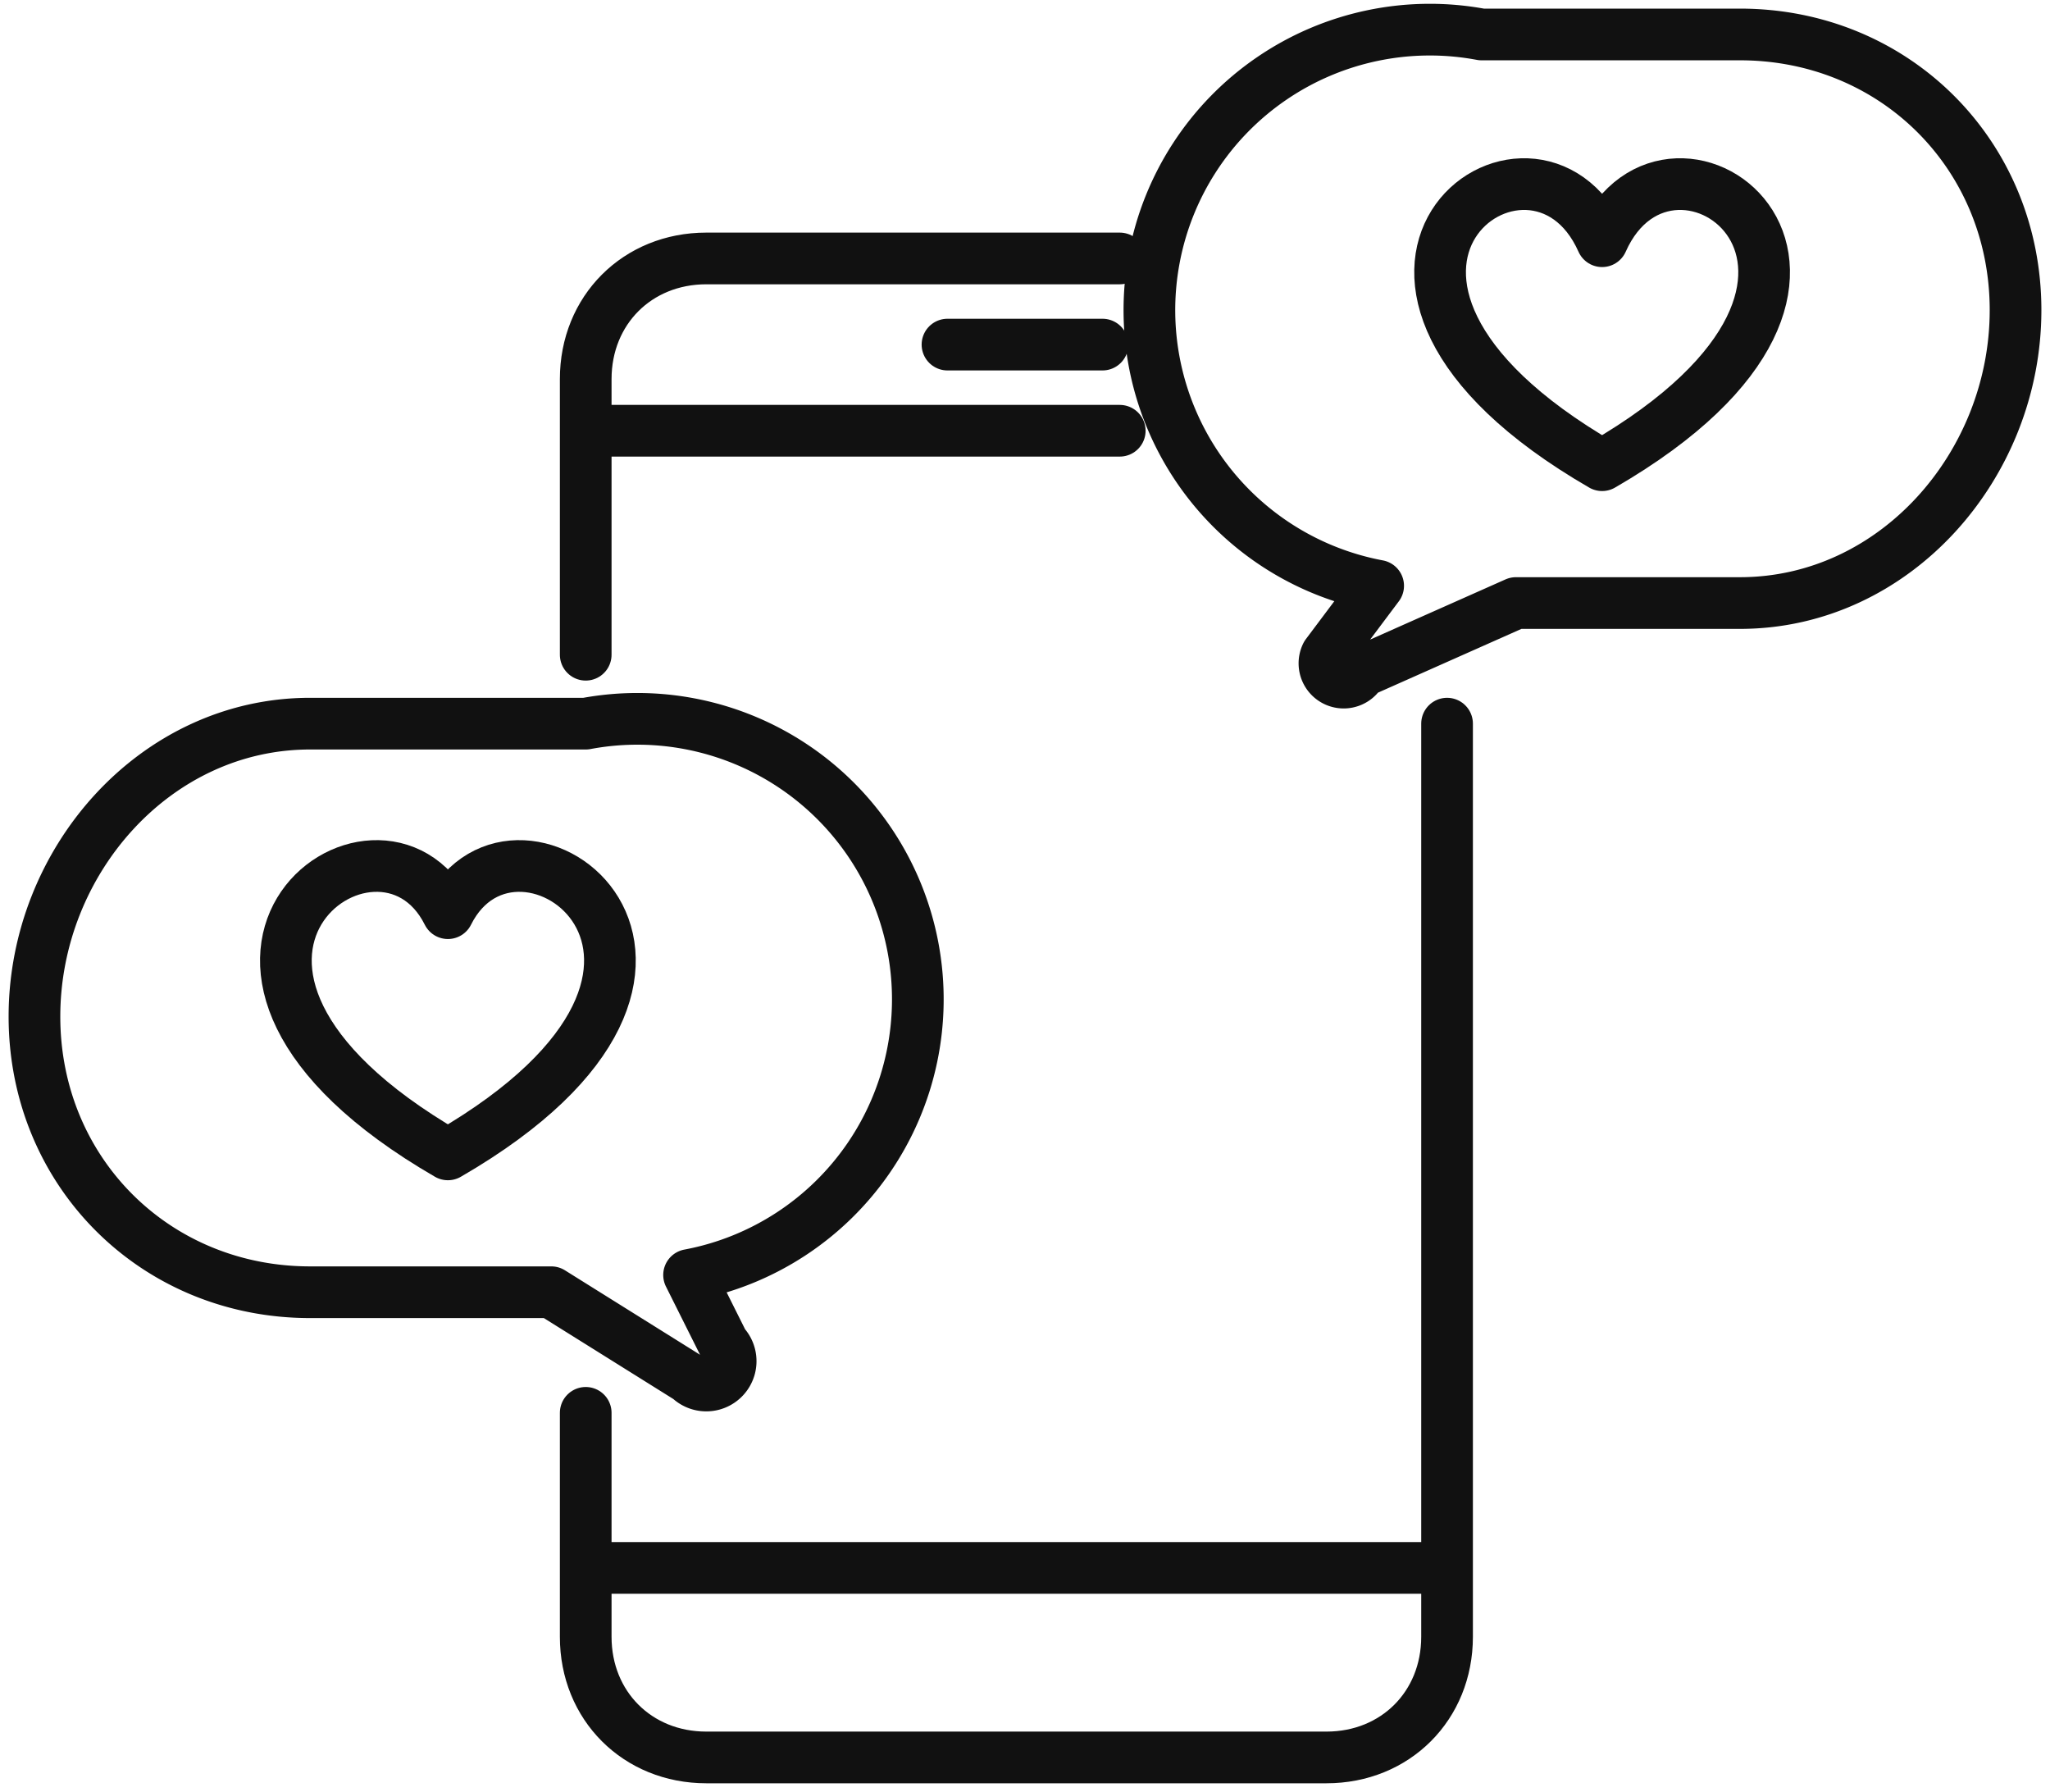
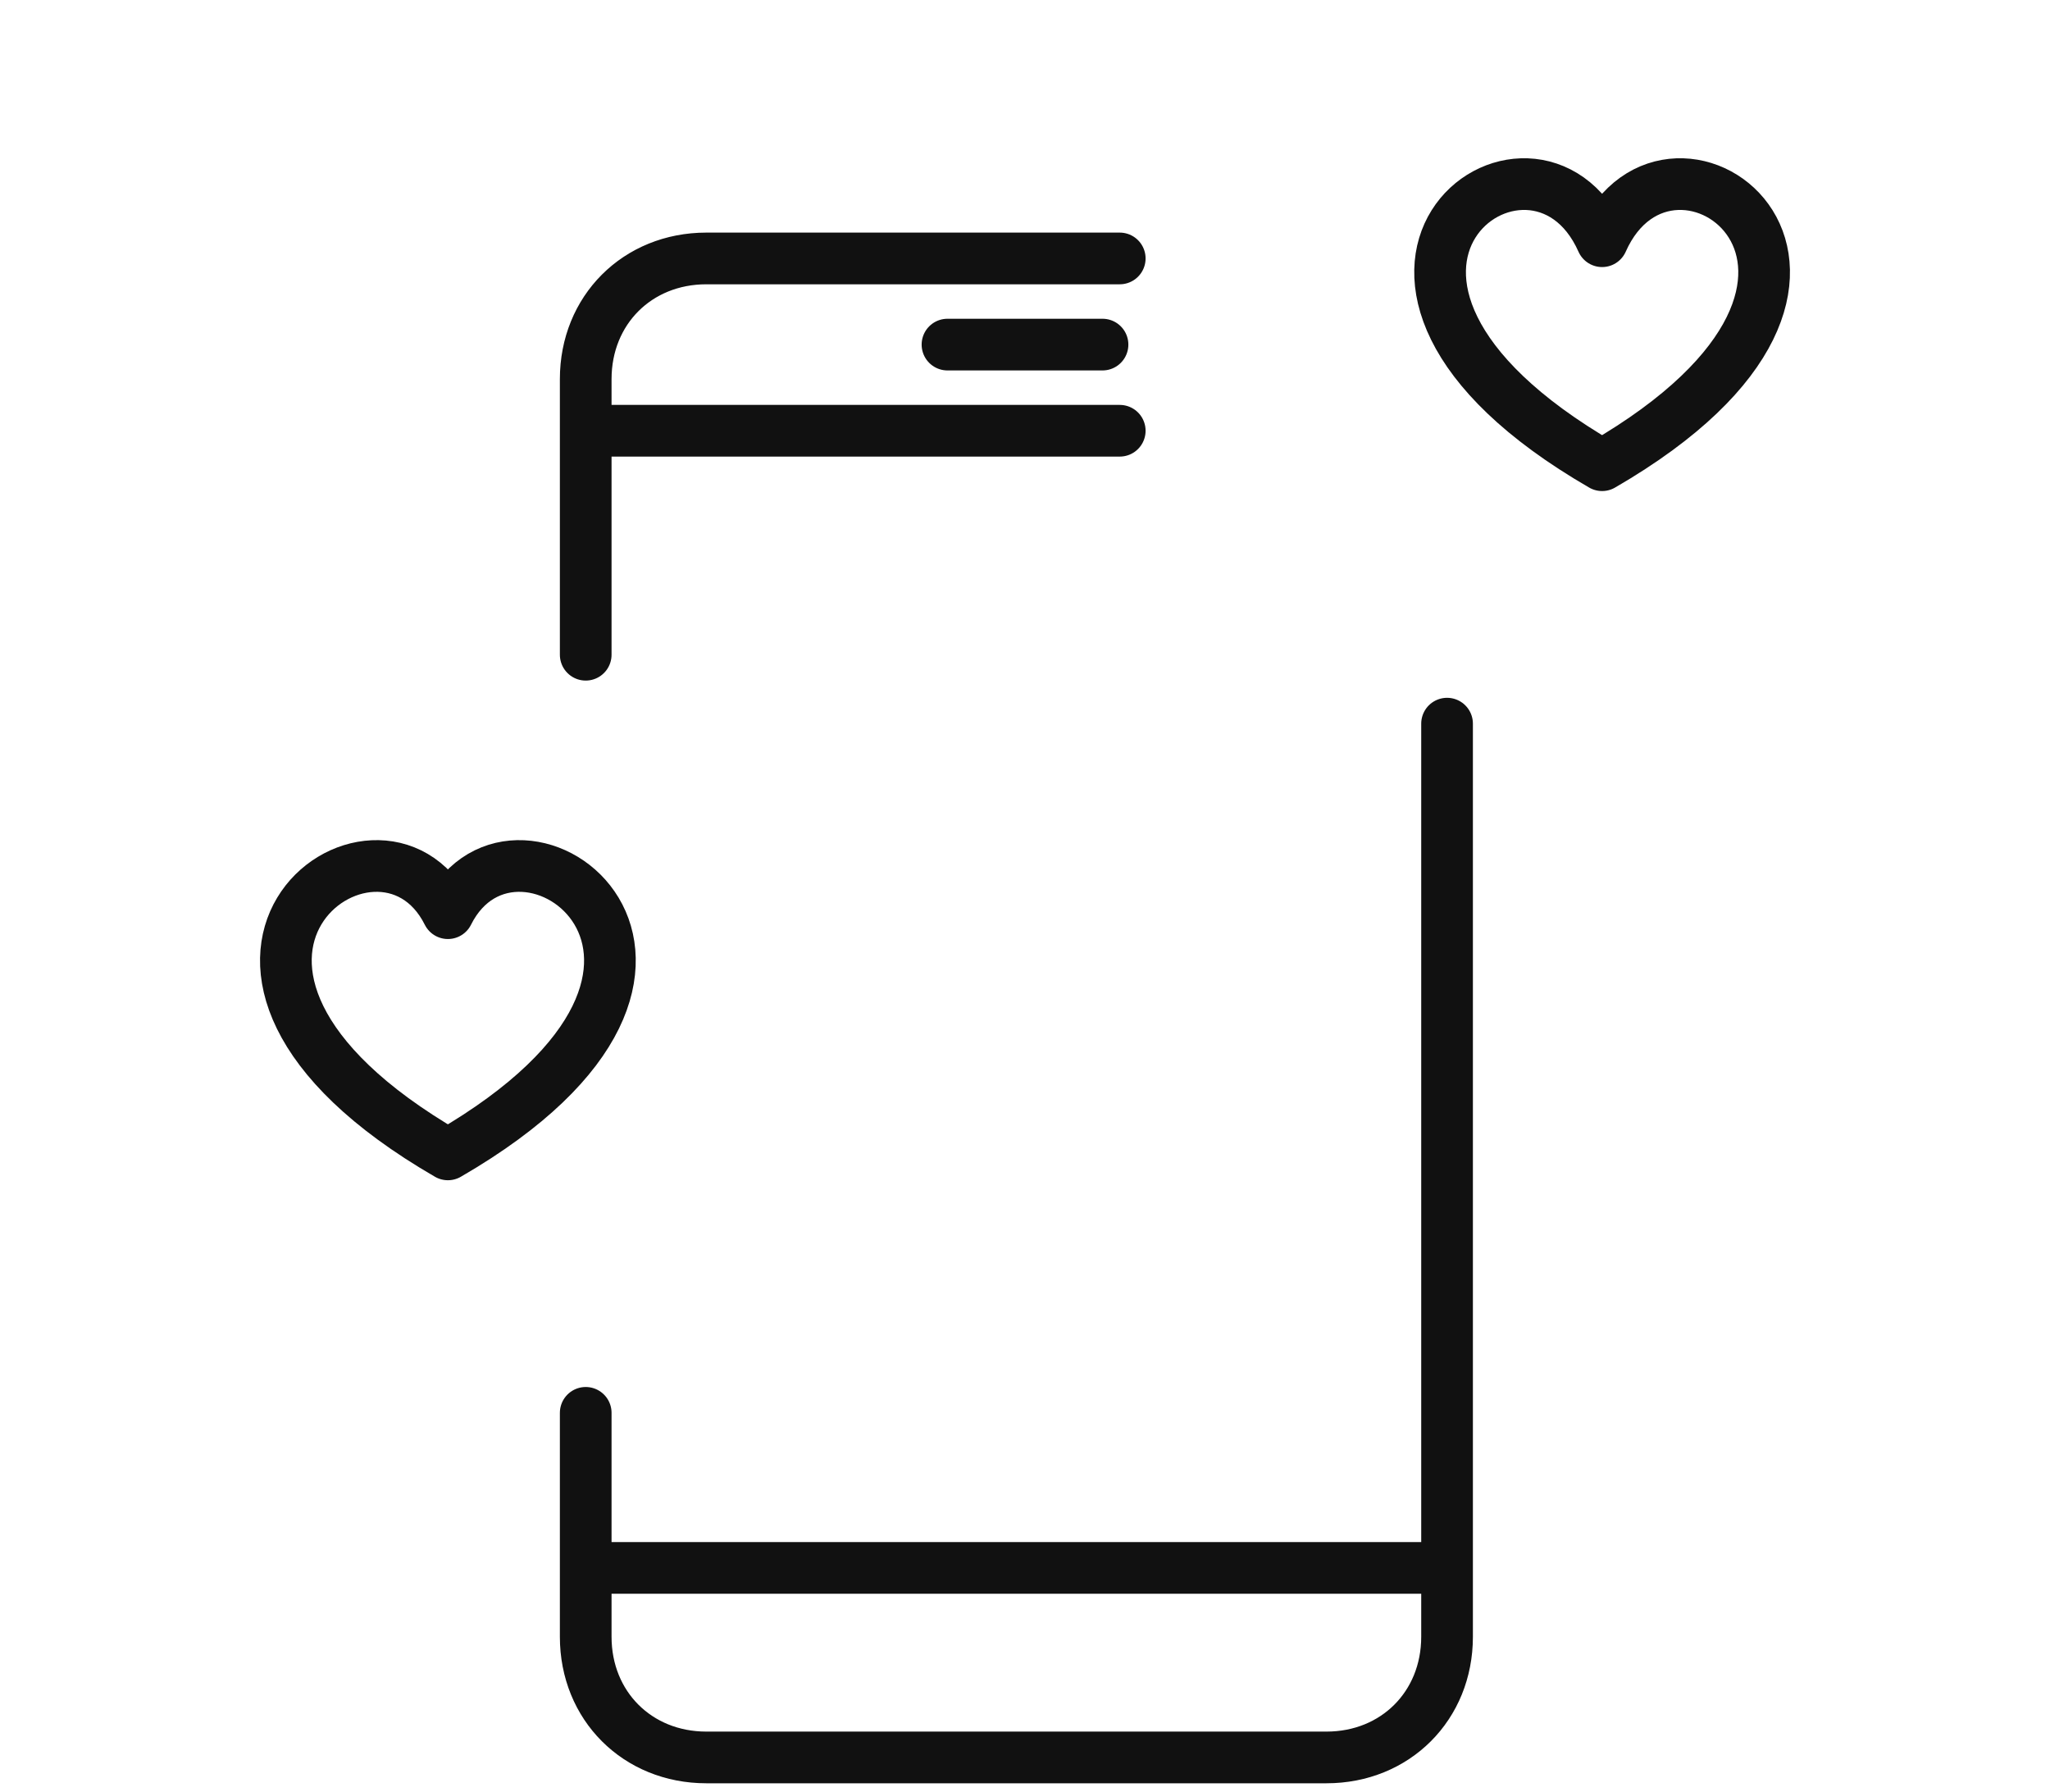
<svg xmlns="http://www.w3.org/2000/svg" width="119" height="104" fill="none">
  <path stroke="#111" stroke-linecap="round" stroke-linejoin="round" stroke-width="3" d="M93 14c-4-9-19 2 0 13 19-11 4-22 0-13ZM26 53c-4-8-19 3 0 14 19-11 4-22 0-14ZM34 38V22c0-4 3-7 7-7h24M84 42v53c0 4-3 7-7 7H41c-4 0-7-3-7-7V82M34 91h50M34 25h31M55 20h9" />
-   <path stroke="#111" stroke-linecap="round" stroke-linejoin="round" stroke-width="3" d="M117 18c0-9-7-16-16-16H86a16 16 0 0 0-6 32l-3 4a1 1 0 0 0 2 1l9-4h13c9 0 16-8 16-17h0ZM2 59c0-9 7-17 16-17h16a16 16 0 0 1 6 32l2 4a1 1 0 0 1-2 2l-8-5H18C9 75 2 68 2 59h0Z" />
</svg>